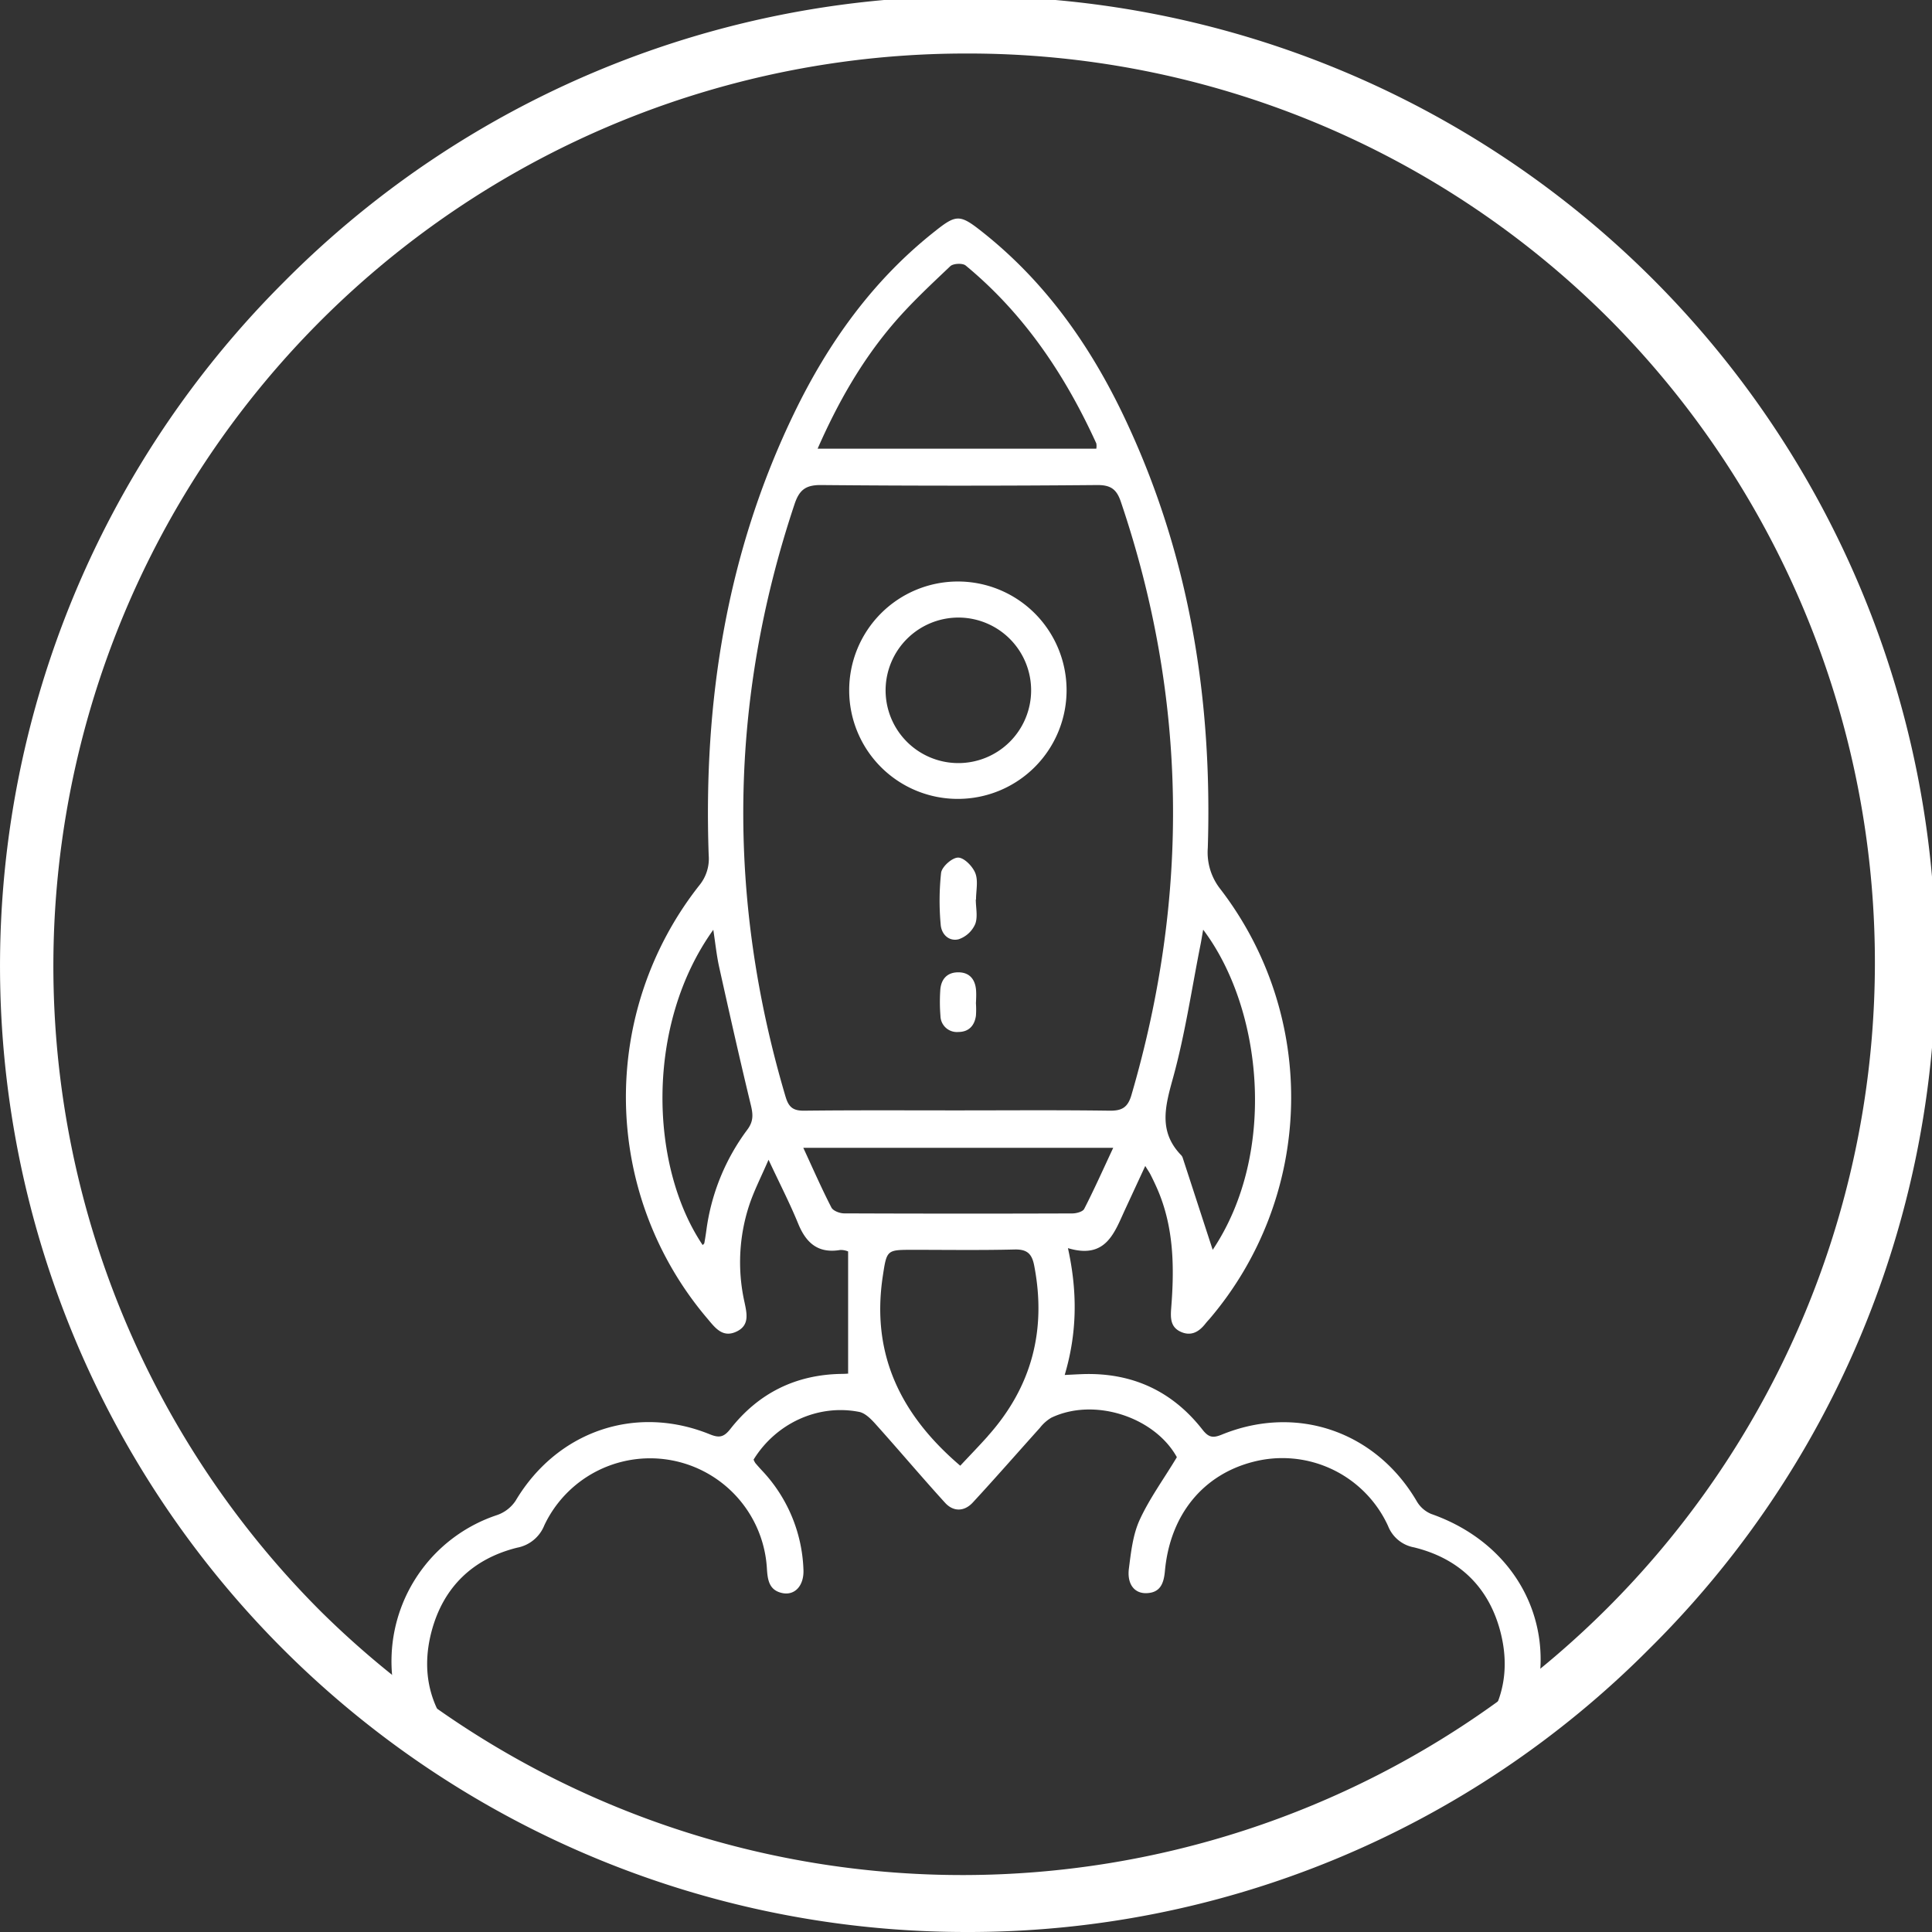
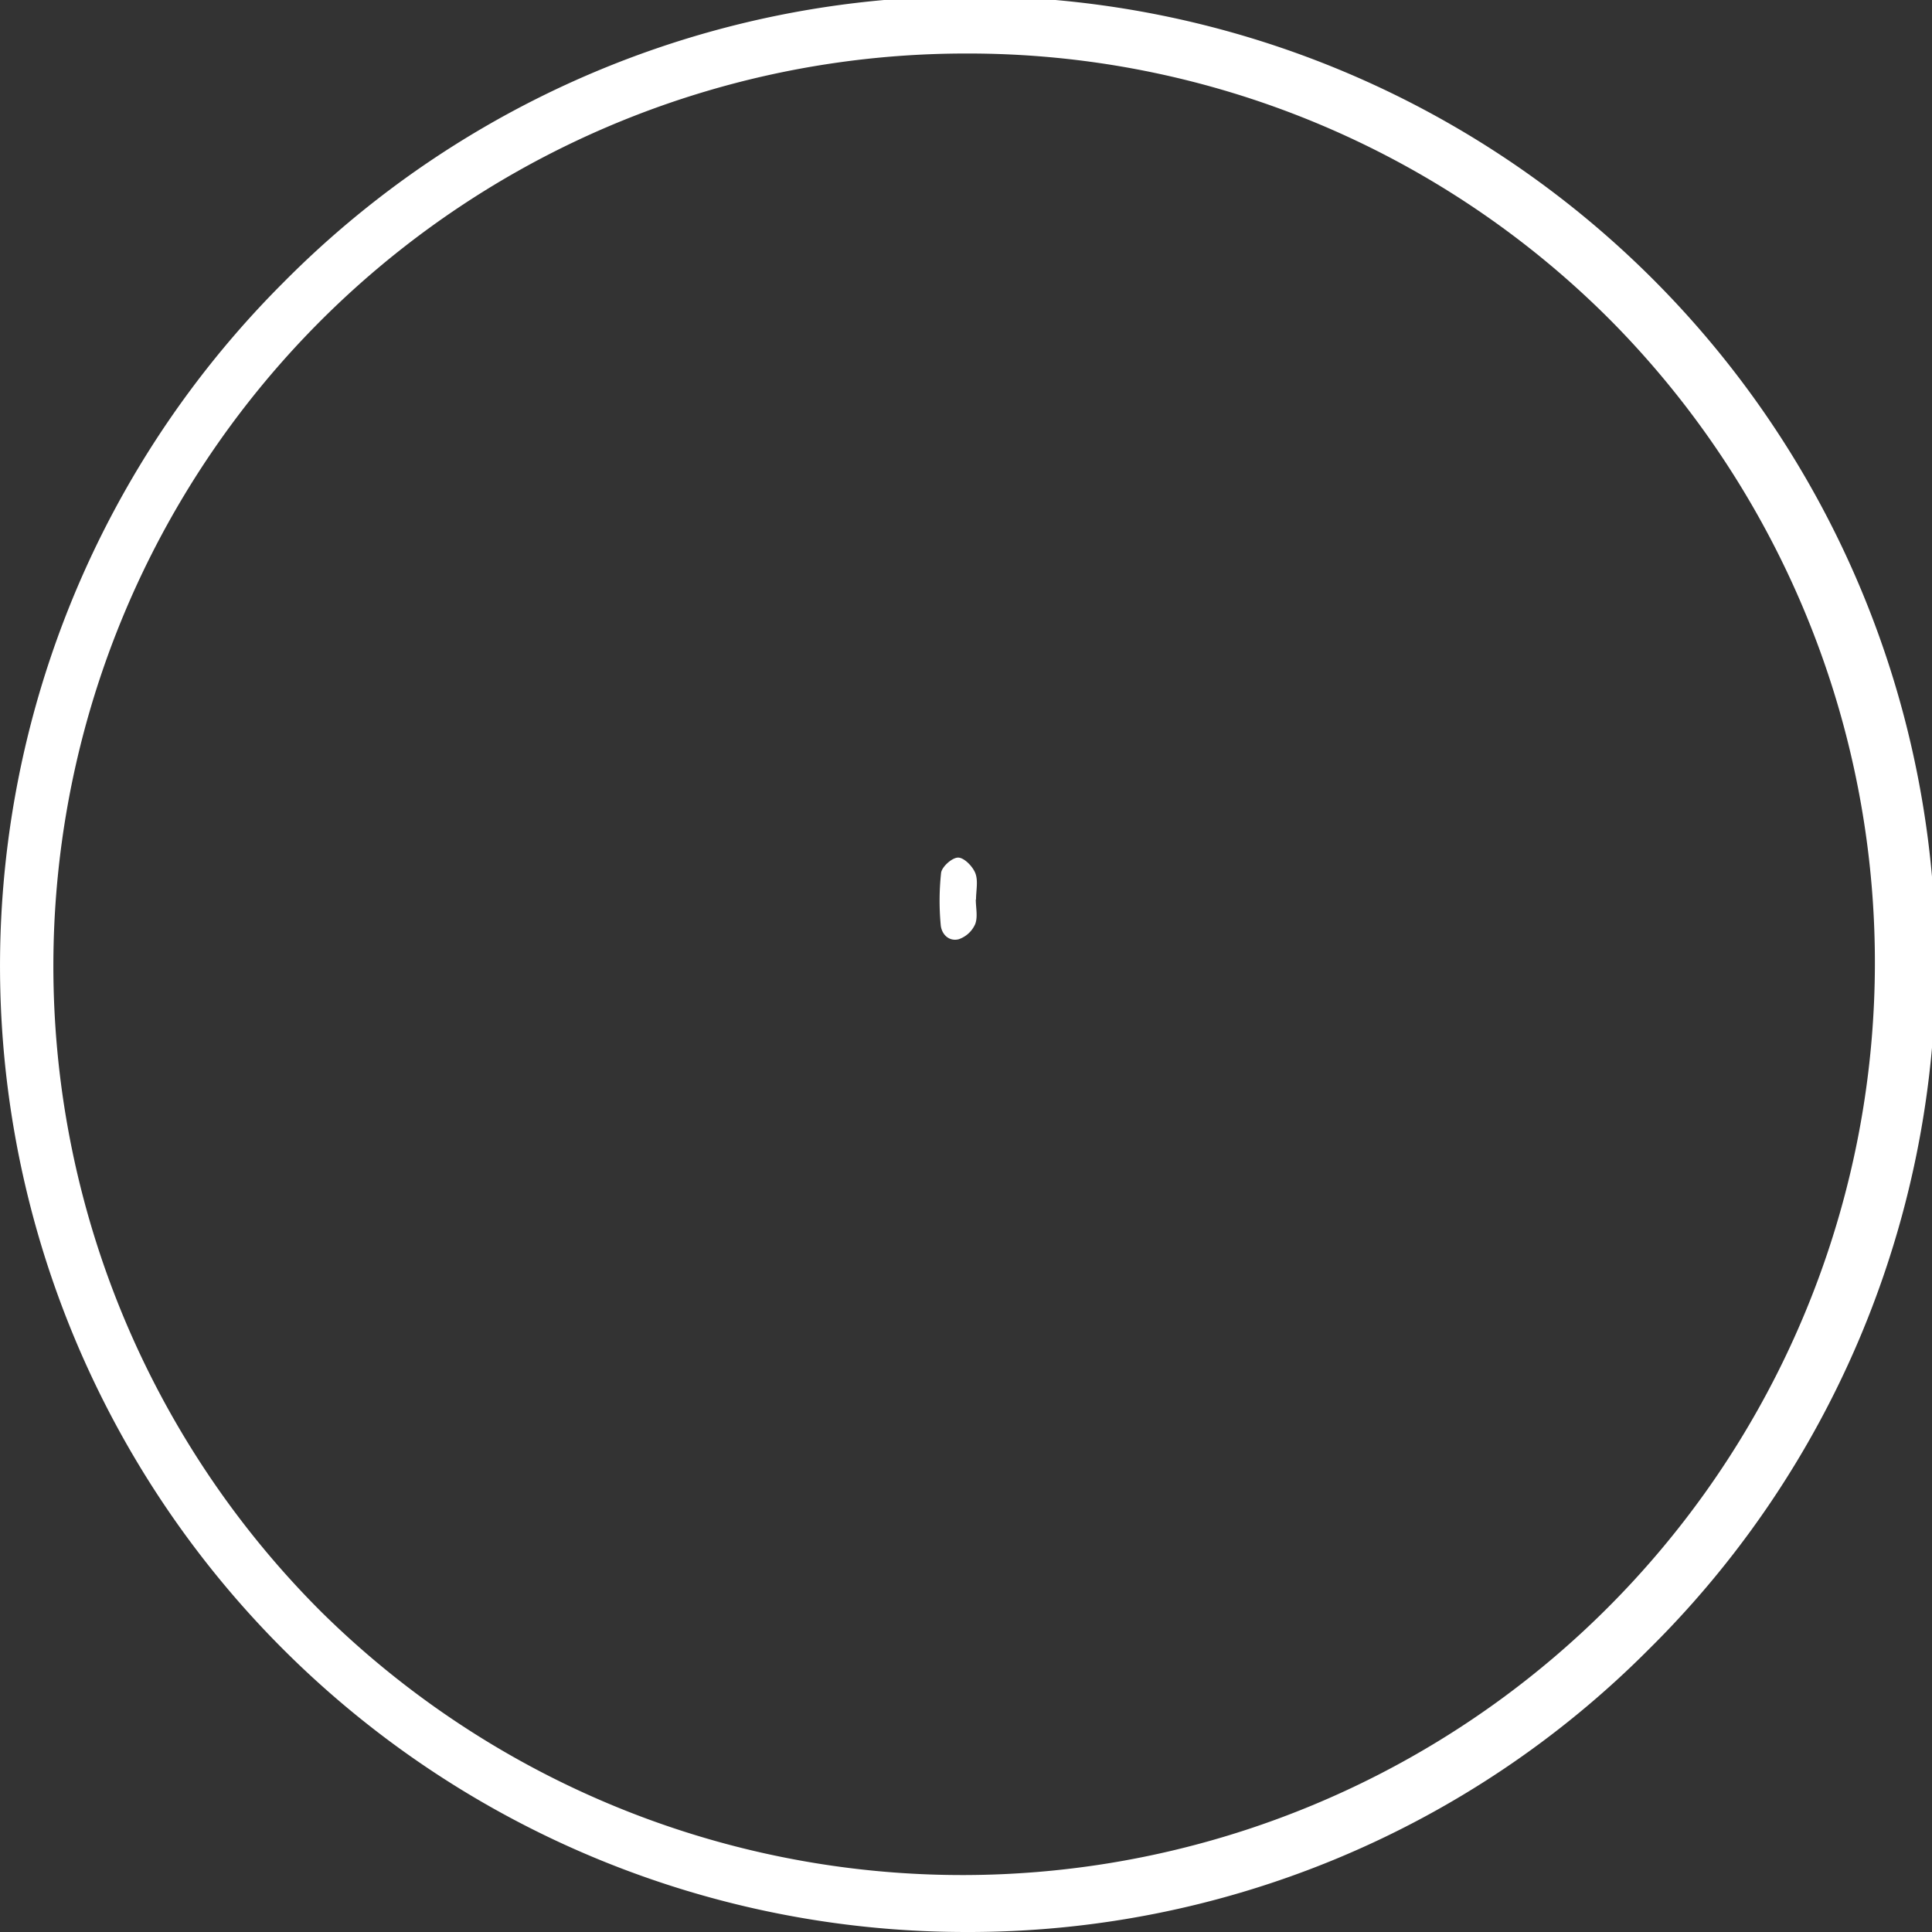
<svg xmlns="http://www.w3.org/2000/svg" viewBox="0 0 595.28 595.28">
  <rect x="0" y="0" width="595.28" height="595.28" fill="#333333" stroke="none" />
  <defs>
    <style>.cls-1{fill:#fff;}</style>
  </defs>
  <g id="Capa_2" data-name="Capa 2">
    <g id="Capa_1-2" data-name="Capa 1">
      <path class="cls-1" d="M297.64,595.28A297.64,297.64,0,0,1,87.18,87.18,297.64,297.64,0,1,1,508.1,508.1,295.68,295.68,0,0,1,297.64,595.28Zm0-578.79a281.15,281.15,0,0,0-198.8,480,281.15,281.15,0,0,0,397.6-397.6A279.31,279.31,0,0,0,297.64,16.49Z" />
-       <path class="cls-1" d="M295.36,246.15a33.49,33.49,0,1,0-33.71-33.35A33.44,33.44,0,0,0,295.36,246.15Zm-.12-55.87a22.42,22.42,0,1,1-22.37,22A22.46,22.46,0,0,1,295.24,190.28Z" />
      <path class="cls-1" d="M300.52,269.05c-.81-2.09-3.43-4.78-5.28-4.81s-5,2.78-5.27,4.67a79.8,79.8,0,0,0-.14,15.84c.18,3.1,2.52,5.38,5.52,4.66a8.58,8.58,0,0,0,5.11-4.65c.88-2.21.2-5.05.2-7.61h.07C300.73,274.42,301.44,271.42,300.52,269.05Z" />
-       <path class="cls-1" d="M300.75,305.26c-.2-3.35-1.91-5.61-5.32-5.67-3.62-.08-5.58,2.15-5.73,5.75a53.33,53.33,0,0,0,.07,7.69,5.06,5.06,0,0,0,5.49,4.94c3.21,0,5-1.91,5.44-5a27.46,27.46,0,0,0,0-3.85h0C300.76,307.83,300.83,306.54,300.75,305.26Z" />
-       <path class="cls-1" d="M441,466.48a9.25,9.25,0,0,1-4.44-3.86c-12.59-21.56-37-30.05-60.16-20.57-2.77,1.13-4.06.8-5.93-1.59-9.28-11.85-21.59-17.53-36.68-17.08-1.72.06-3.45.16-5.74.27,3.82-12.89,4-25.44,1-39.08,11.7,3.52,14.28-4.7,17.62-11.93l6.2-13.39c.82,1.34,1.29,2,1.64,2.7q1.1,2.16,2.07,4.37c5.13,11.77,5.28,24.17,4.29,36.63-.25,3.18-.24,5.94,2.92,7.39s5.62.06,7.6-2.48c.4-.51.85-1,1.27-1.46A105.26,105.26,0,0,0,376.06,274a18.25,18.25,0,0,1-3.92-12.75c1.41-45.15-5.45-88.82-24.51-130.09C337,108,322.82,87.38,302.59,71.4,295.77,66,294.65,66,288,71.31c-19,15-32.74,34.19-43.21,55.78-20.9,43.1-28.1,88.93-26.43,136.42a12.92,12.92,0,0,1-2.85,9.23A105.36,105.36,0,0,0,218,406.33c2.32,2.75,4.61,5.93,8.83,4s3.3-5.6,2.54-9.21a56.3,56.3,0,0,1,1.43-29.64c1.46-4.45,3.63-8.67,6-14.14,3.52,7.52,6.61,13.51,9.15,19.73,2.46,6,6.19,9.2,12.94,8.07a5.8,5.8,0,0,1,2.43.45v37.64h-.05c-.64.07-1.29.08-1.93.09-14.14.2-25.64,5.91-34.33,17-2,2.52-3.42,2.79-6.33,1.6-23-9.31-47.13-.85-59.83,20.51a11.28,11.28,0,0,1-5.74,4.4,47.45,47.45,0,0,0-25.35,70.06c.78,1.25,1.49,2.55,2.57,4.41h21.08c-2-1.81-6-1.25-7.95-3.06C133,528.5,129.32,516.35,133,502.55c3.64-13.58,12.72-22.29,26.36-25.69a11.23,11.23,0,0,0,8.36-6.9,36.05,36.05,0,0,1,68.58,13.41c.22,3.46.68,6.57,4.65,7.46s6.86-2.31,6.6-7.3A46.77,46.77,0,0,0,235,453.33c-.77-.82-1.53-1.67-2.26-2.53a6.29,6.29,0,0,1-.55-1.07c6.92-11.23,19.93-17.19,32.54-14.7,1.87.37,3.67,2.22,5.06,3.77,7.19,8,14.15,16.27,21.41,24.24,2.58,2.83,5.94,2.72,8.54-.1,7-7.57,13.77-15.33,20.67-23a12.63,12.63,0,0,1,3.51-3.12c13.33-6.36,31.87-.17,38.69,12.16-4,6.68-8.42,12.69-11.46,19.32-2.09,4.56-2.67,9.92-3.32,15-.6,4.76,1.66,7.64,5.31,7.58,4.37-.08,5.44-3,5.79-6.83,1.58-17.29,11.71-29.71,27.28-33.66a35.82,35.82,0,0,1,41.47,19.78,10.64,10.64,0,0,0,8,6.6c14.06,3.44,23.26,12.46,26.74,26.47s-.66,26.23-11.45,35.83c-1.74,1.55-5.47.6-7.3,2.2h21.37c.81-1.48,1.2-2.28,1.66-3C484,510.21,472.22,477.43,441,466.48Zm-70.26-180c18.34,24.34,22.86,68.86,2.91,98.61-3-9.18-6.09-18.71-9.2-28.23A2.28,2.28,0,0,0,364,356c-7.14-7.31-5-15.11-2.58-23.85,3.72-13.47,5.75-27.4,8.49-41.14C370.17,289.7,370.38,288.33,370.7,286.53ZM274.86,100.21c5.48-6.49,11.76-12.32,17.94-18.19.9-.85,3.79-1,4.74-.21,18,14.86,30.65,33.74,40.25,54.81a4.75,4.75,0,0,1,0,1.63H251.92C258.13,124.12,265.37,111.43,274.86,100.21ZM230.24,348.1a66.36,66.36,0,0,0-12.6,31c-.18,1.28-.37,2.56-.61,3.83,0,.25-.34.47-.52.7-16.44-24.42-17.67-68,3.27-97.15.63,4.14,1,7.71,1.74,11.18,3.18,14.32,6.39,28.63,9.84,42.88C232.06,343.46,232.16,345.53,230.24,348.1Zm11.86-10c-18.19-61.24-17.54-122.15,2.73-182.82,1.46-4.36,3.46-5.87,8.16-5.83q42.6.38,85.21,0c4.12,0,5.88,1.38,7.16,5.17,20.51,60.61,21.17,121.52,3.24,182.82-1.13,3.86-3,4.84-6.8,4.78-15.65-.22-31.31-.09-47-.09s-31.31-.09-47,.09C244.57,342.26,243.06,341.3,242.1,338.07Zm19.21,85.17c.47-.19.27-.05,0,0Zm43.05,19.24c-2.68,3-5.48,5.88-8.49,9.1C277.25,435.73,268.41,417,272,393.22c1.23-8.11,1.21-8.12,9.16-8.13,10.48,0,21,.16,31.45-.1,3.86-.09,5.35,1.31,6.05,5C322.49,409.85,317.89,427.37,304.36,442.48ZM260.1,373.86c-1.35,0-3.4-.77-3.93-1.8-3-5.83-5.63-11.85-8.66-18.4H343c-3.13,6.7-5.87,12.84-8.94,18.82-.45.88-2.42,1.4-3.69,1.4Q295.22,374,260.1,373.86Z" />
    </g>
  </g>
</svg>